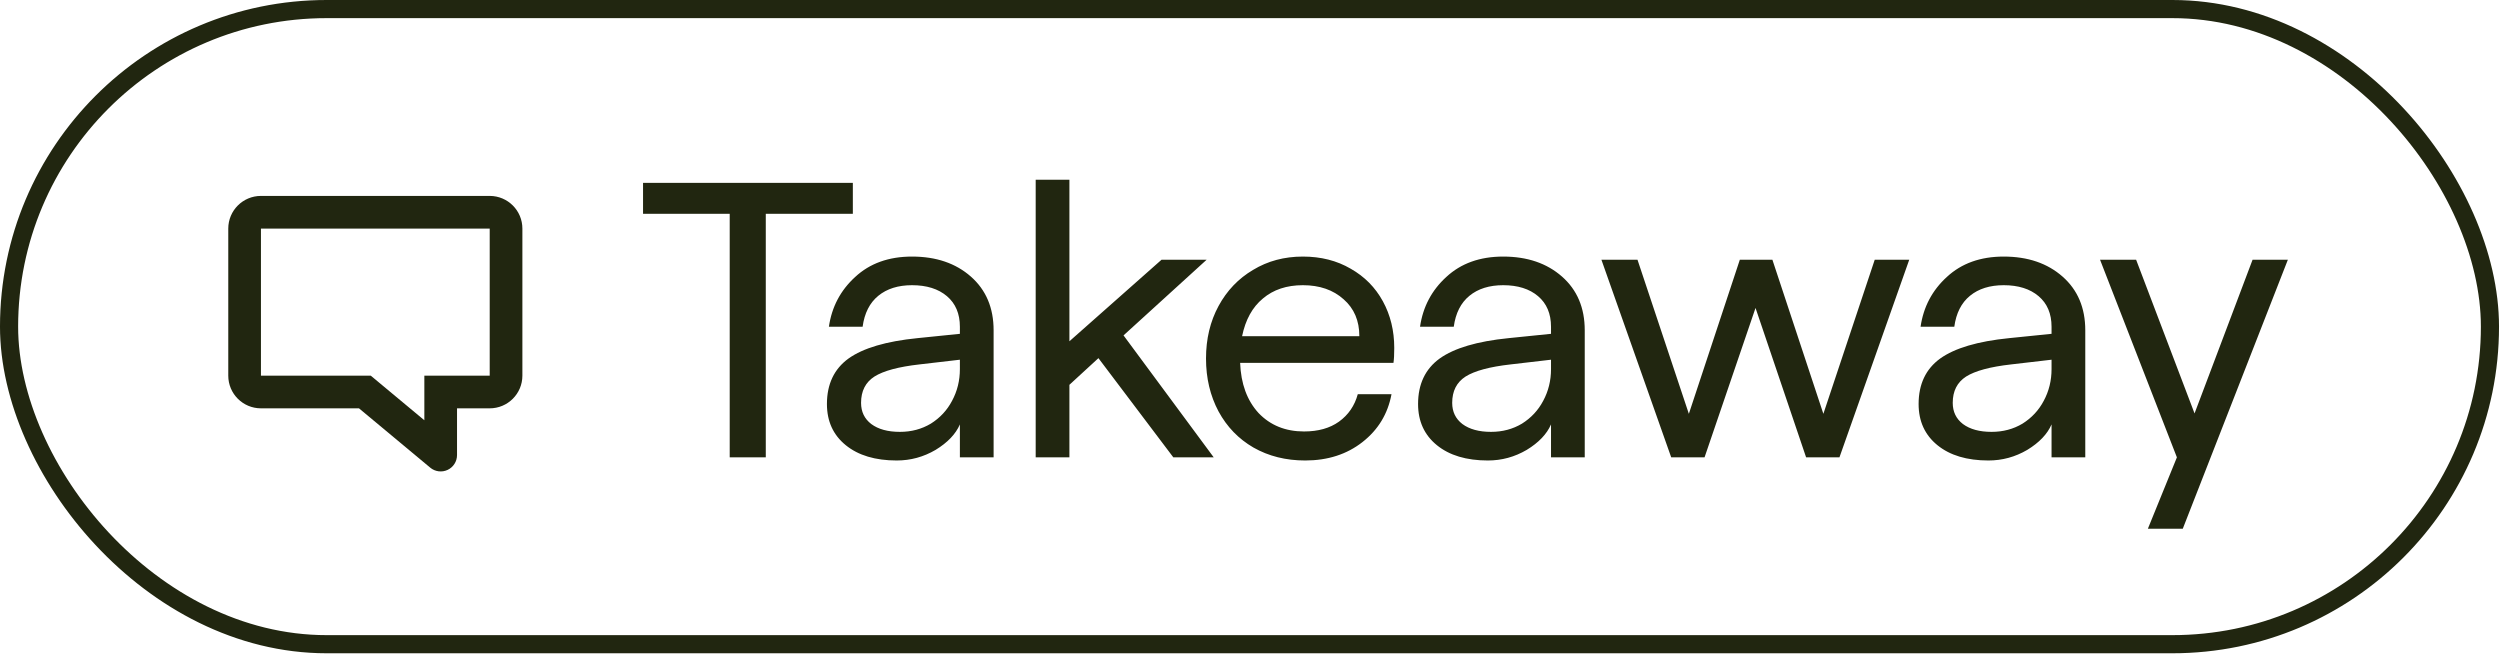
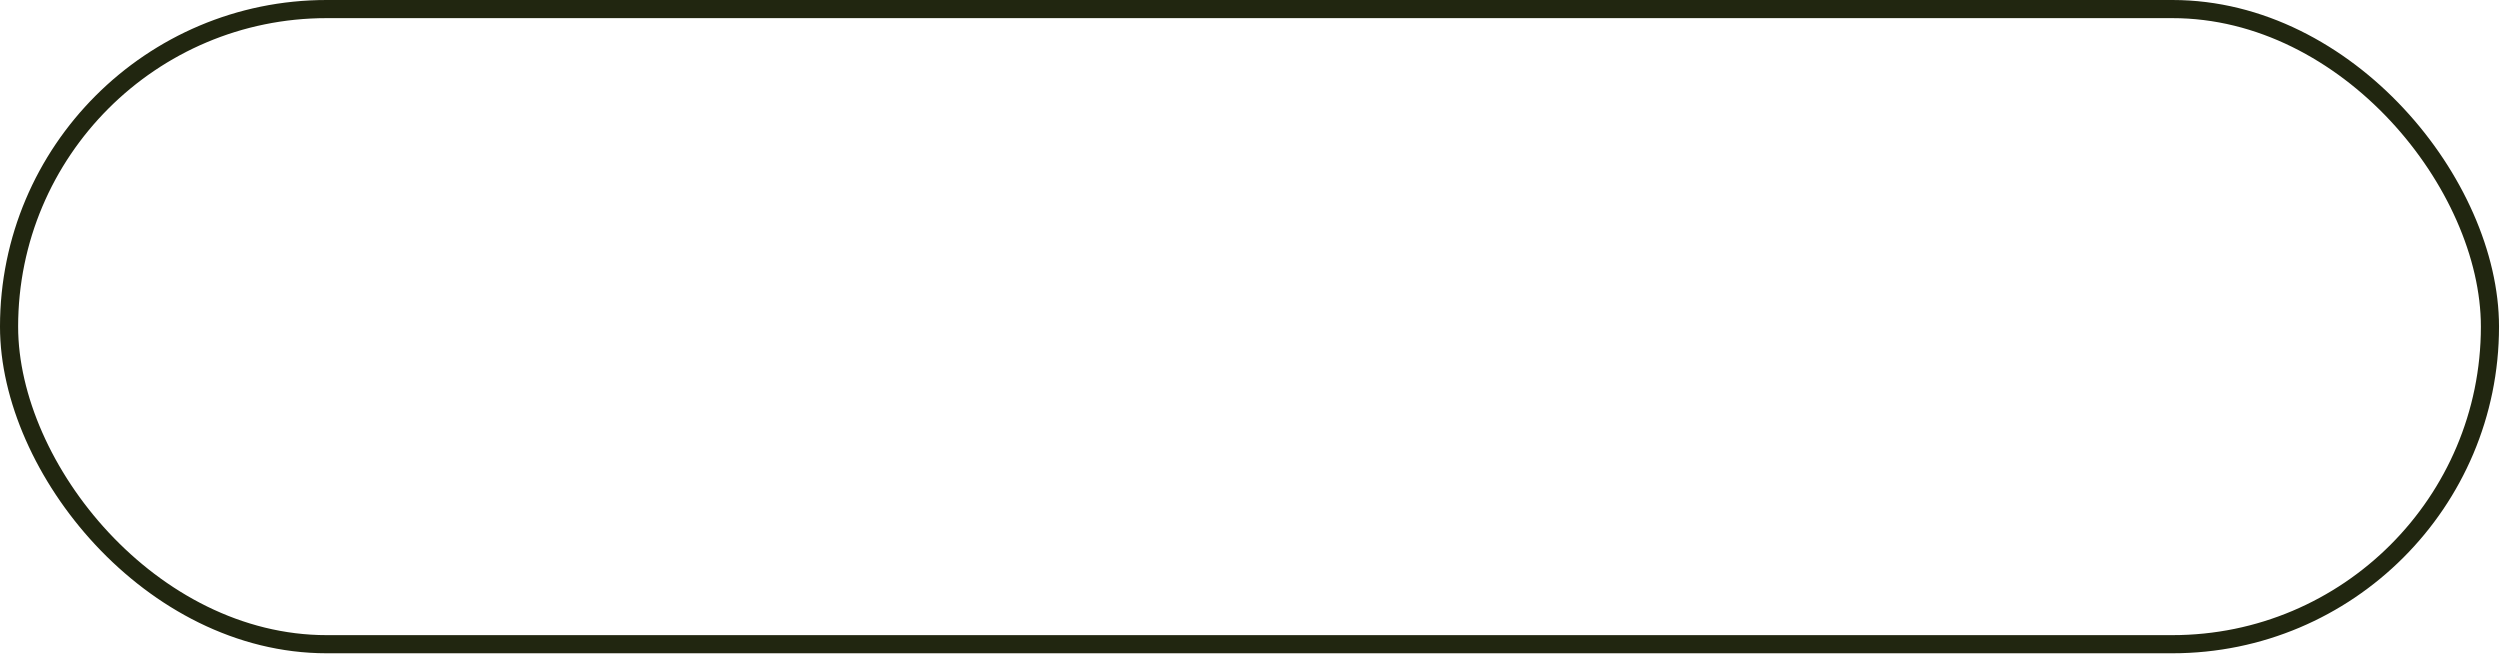
<svg xmlns="http://www.w3.org/2000/svg" width="153" height="40" viewBox="0 0 153 40" fill="none">
  <rect x="0.555" y="0.555" width="151.83" height="38.87" rx="19.435" stroke="#212610" stroke-width="1.11" />
-   <path d="M15.97 11.99H29.97C31.075 11.99 31.97 12.885 31.97 13.99V22.99C31.97 24.095 31.075 24.99 29.97 24.99H27.97V27.85C27.971 28.238 27.747 28.592 27.395 28.757C27.044 28.922 26.628 28.869 26.33 28.62L21.97 24.99H15.97C14.865 24.99 13.97 24.095 13.97 22.99V13.99C13.97 12.885 14.865 11.99 15.97 11.99ZM25.97 22.99H29.97V13.99H15.97V22.99H22.69L25.97 25.72V22.99Z" fill="#212610" />
-   <path d="M44.658 13.086H39.354V11.19H52.194V13.086H46.866V27.99H44.658V13.086ZM54.88 28.182C53.569 28.182 52.529 27.87 51.761 27.246C50.992 26.622 50.608 25.782 50.608 24.726C50.608 23.51 51.048 22.582 51.928 21.942C52.825 21.302 54.233 20.886 56.153 20.694L58.745 20.43V19.998C58.745 19.198 58.48 18.574 57.953 18.126C57.425 17.678 56.712 17.454 55.816 17.454C54.968 17.454 54.281 17.67 53.752 18.102C53.224 18.534 52.904 19.166 52.792 19.998H50.728C50.904 18.782 51.441 17.766 52.337 16.95C53.233 16.118 54.392 15.702 55.816 15.702C57.288 15.702 58.489 16.11 59.416 16.926C60.344 17.742 60.809 18.838 60.809 20.214V27.99H58.745V25.974C58.489 26.566 57.992 27.086 57.257 27.534C56.52 27.966 55.728 28.182 54.88 28.182ZM52.697 24.654C52.697 25.198 52.904 25.63 53.321 25.95C53.752 26.27 54.337 26.43 55.072 26.43C55.776 26.43 56.408 26.262 56.968 25.926C57.529 25.574 57.961 25.11 58.264 24.534C58.584 23.942 58.745 23.294 58.745 22.59V22.014L56.273 22.302C54.992 22.446 54.072 22.694 53.513 23.046C52.968 23.398 52.697 23.934 52.697 24.654ZM67.224 21.918L65.448 23.55V27.99H63.384V10.998H65.448V20.886L71.088 15.894H73.848L68.76 20.526L74.28 27.99H71.808L67.224 21.918ZM79.88 28.182C78.696 28.182 77.64 27.918 76.712 27.39C75.8 26.862 75.088 26.126 74.576 25.182C74.064 24.222 73.808 23.142 73.808 21.942C73.808 20.742 74.064 19.67 74.576 18.726C75.088 17.782 75.792 17.046 76.688 16.518C77.584 15.974 78.6 15.702 79.736 15.702C80.84 15.702 81.816 15.95 82.664 16.446C83.512 16.926 84.168 17.59 84.632 18.438C85.096 19.286 85.328 20.238 85.328 21.294C85.328 21.694 85.312 21.998 85.28 22.206H75.896C75.944 23.486 76.32 24.51 77.024 25.278C77.744 26.03 78.672 26.406 79.808 26.406C80.672 26.406 81.384 26.206 81.944 25.806C82.52 25.39 82.904 24.83 83.096 24.126H85.16C84.936 25.326 84.344 26.302 83.384 27.054C82.424 27.806 81.256 28.182 79.88 28.182ZM83.192 20.574C83.192 19.63 82.872 18.878 82.232 18.318C81.592 17.742 80.76 17.454 79.736 17.454C78.744 17.454 77.928 17.726 77.288 18.27C76.648 18.798 76.224 19.566 76.016 20.574H83.192ZM91.058 28.182C89.746 28.182 88.706 27.87 87.938 27.246C87.17 26.622 86.786 25.782 86.786 24.726C86.786 23.51 87.226 22.582 88.106 21.942C89.002 21.302 90.41 20.886 92.33 20.694L94.922 20.43V19.998C94.922 19.198 94.658 18.574 94.13 18.126C93.602 17.678 92.89 17.454 91.994 17.454C91.146 17.454 90.458 17.67 89.93 18.102C89.402 18.534 89.082 19.166 88.97 19.998H86.906C87.082 18.782 87.618 17.766 88.514 16.95C89.41 16.118 90.57 15.702 91.994 15.702C93.466 15.702 94.666 16.11 95.594 16.926C96.522 17.742 96.986 18.838 96.986 20.214V27.99H94.922V25.974C94.666 26.566 94.17 27.086 93.434 27.534C92.698 27.966 91.906 28.182 91.058 28.182ZM88.874 24.654C88.874 25.198 89.082 25.63 89.498 25.95C89.93 26.27 90.514 26.43 91.25 26.43C91.954 26.43 92.586 26.262 93.146 25.926C93.706 25.574 94.138 25.11 94.442 24.534C94.762 23.942 94.922 23.294 94.922 22.59V22.014L92.45 22.302C91.17 22.446 90.25 22.694 89.69 23.046C89.146 23.398 88.874 23.934 88.874 24.654ZM98.006 15.894H100.214L103.358 25.326L106.478 15.894H108.47L111.59 25.326L114.734 15.894H116.846L112.574 27.99H110.534L107.438 18.846L104.318 27.99H102.278L98.006 15.894ZM121.691 28.182C120.379 28.182 119.339 27.87 118.571 27.246C117.803 26.622 117.419 25.782 117.419 24.726C117.419 23.51 117.859 22.582 118.739 21.942C119.635 21.302 121.043 20.886 122.963 20.694L125.555 20.43V19.998C125.555 19.198 125.291 18.574 124.763 18.126C124.235 17.678 123.523 17.454 122.627 17.454C121.779 17.454 121.091 17.67 120.563 18.102C120.035 18.534 119.715 19.166 119.603 19.998H117.539C117.715 18.782 118.251 17.766 119.147 16.95C120.043 16.118 121.203 15.702 122.627 15.702C124.099 15.702 125.299 16.11 126.227 16.926C127.155 17.742 127.619 18.838 127.619 20.214V27.99H125.555V25.974C125.299 26.566 124.803 27.086 124.067 27.534C123.331 27.966 122.539 28.182 121.691 28.182ZM119.507 24.654C119.507 25.198 119.715 25.63 120.131 25.95C120.563 26.27 121.147 26.43 121.883 26.43C122.587 26.43 123.219 26.262 123.779 25.926C124.339 25.574 124.771 25.11 125.075 24.534C125.395 23.942 125.555 23.294 125.555 22.59V22.014L123.083 22.302C121.803 22.446 120.883 22.694 120.323 23.046C119.779 23.398 119.507 23.934 119.507 24.654ZM133.226 27.99L128.522 15.894H130.73L134.306 25.302L137.858 15.894H140.018L133.586 32.358H131.45L133.226 27.99Z" fill="#212610" />
</svg>